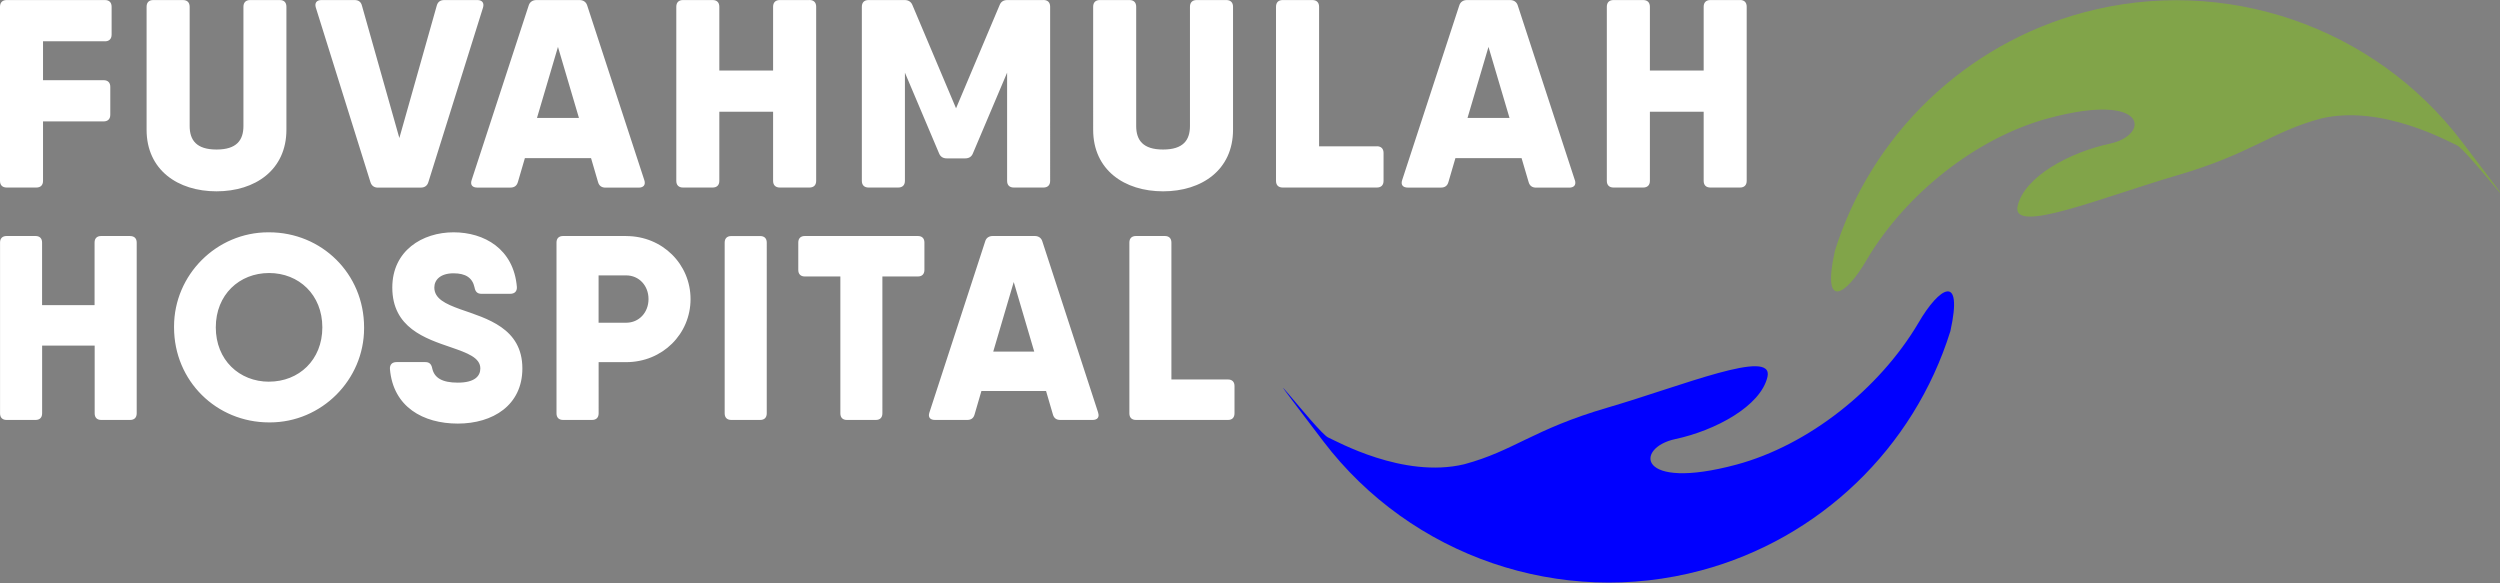
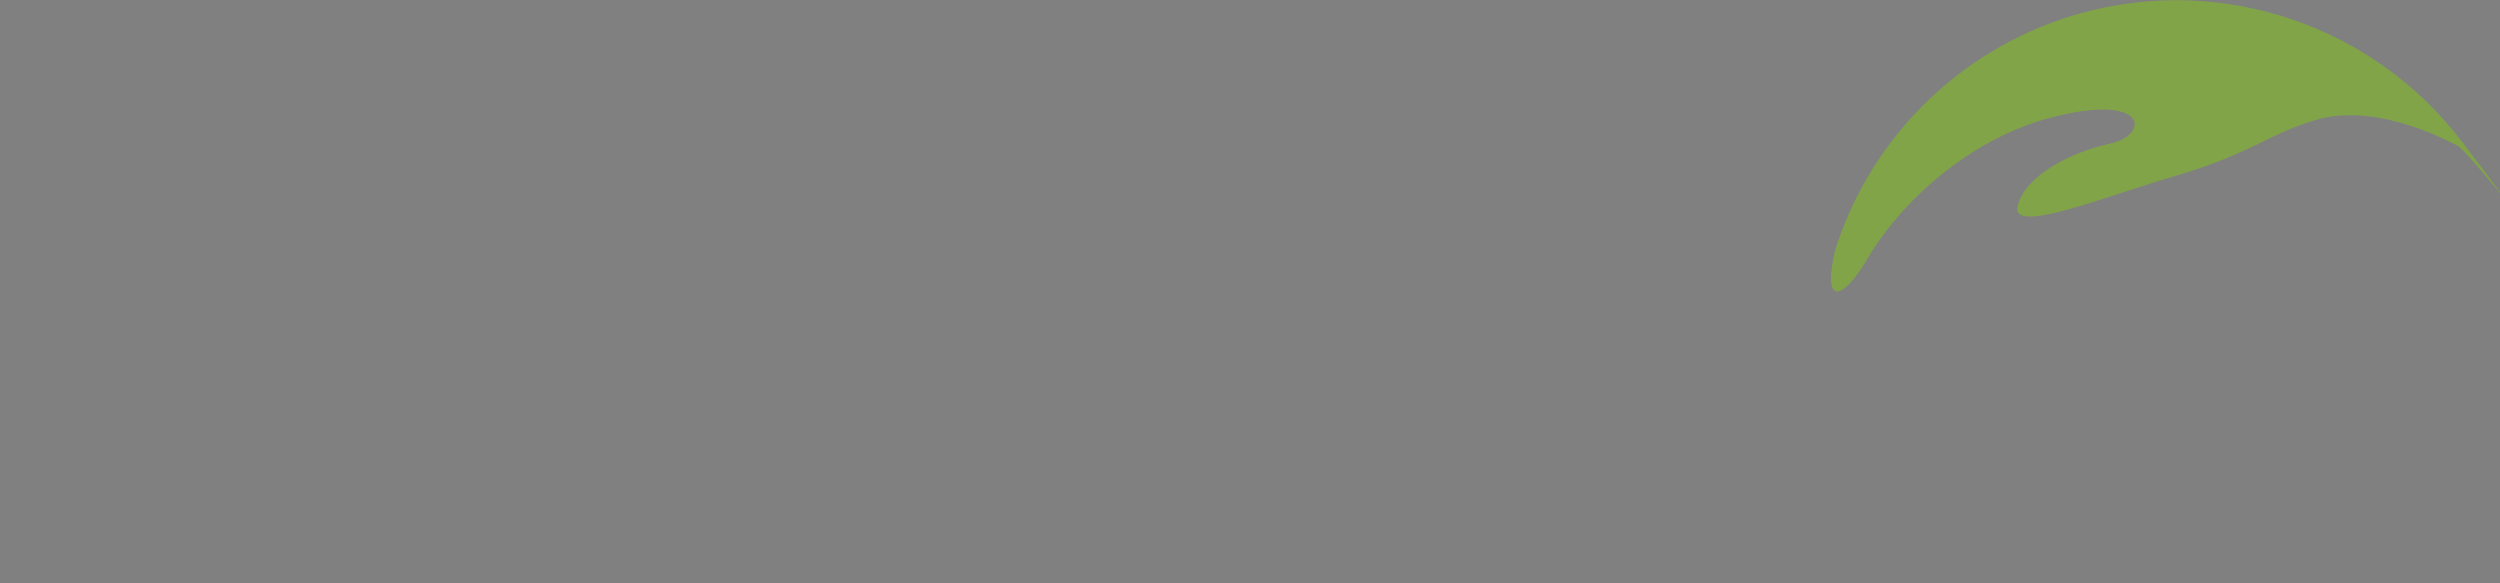
<svg xmlns="http://www.w3.org/2000/svg" xml:space="preserve" fill-rule="evenodd" stroke-linejoin="round" stroke-miterlimit="2" clip-rule="evenodd" viewBox="0 0 300 70">
  <rect x="0" y="0" width="300" height="70" fill="#808080" stroke="none" />
  <g transform="matrix(.568 0 0 .568 0 .006)">
    <path fill="#82B037" fill-opacity=".75" d="M387.6 53.14c7.722-24.737 27.636-43.845 52.67-50.54 29.622-7.921 61.256 2.893 79.83 27.29 18.574 24.397 1.13 1.73-1.02.8-1.68-.71-15.85-8.72-28.73-5.66-10.54 2.82-14.57 7.38-30.32 11.98-15.76 4.6-35.19 12.67-33.77 6.5 1.41-6.19 10.98-11.35 19.5-13.17 8.52-1.82 8.18-11.04-12.91-5.39-15.24 4.08-30.21 15.96-38.46 29.9-4.44 7.7-9.53 10.73-6.77-1.7l-.02-.01Z" />
-     <path fill="#0000FF" d="M412.05 69.95c-7.713 24.737-27.62 43.849-52.65 50.55-29.62 7.926-61.256-2.885-79.83-27.28-18.574-24.395-1.13-1.73 1.02-.81 1.68.72 15.84 8.73 28.72 5.67 10.55-2.83 14.57-7.39 30.33-11.98 15.76-4.6 35.18-12.67 33.77-6.5-1.42 6.18-10.98 11.34-19.5 13.16-8.53 1.82-8.18 11.05 12.9 5.4 15.25-4.09 30.22-15.97 38.46-29.9 4.45-7.7 9.54-10.74 6.78 1.7v-.01Z" />
-     <path fill="#fff" fill-rule="nonzero" d="M22.16 8.72c.9 0 1.42-.51 1.42-1.42V1.42C23.58.5 23.07 0 22.16 0H1.42C.52 0 0 .5 0 1.42V38.2c0 .9.51 1.41 1.42 1.41h6.25c.91 0 1.42-.5 1.42-1.41V25.64h12.79c.9 0 1.42-.5 1.42-1.41v-5.9c0-.9-.52-1.4-1.42-1.4H9.09V8.71h13.07v.01Zm23.58 31.69c8.18 0 14.77-4.52 14.77-13.01V1.42C60.51.5 60.01 0 59.1 0h-6.25c-.9 0-1.42.5-1.42 1.42V26.6c0 3-1.42 4.98-5.68 4.98s-5.68-1.98-5.68-4.98V1.42C40.06.5 39.55 0 38.64 0h-6.25c-.91 0-1.42.5-1.42 1.42V27.4c0 8.49 6.59 13.01 14.77 13.01Zm34.09-.79h9.1c.79 0 1.36-.4 1.58-1.19l11.54-36.85c.28-.96-.17-1.58-1.2-1.58h-6.98c-.8 0-1.37.34-1.6 1.19l-7.9 27.96-7.9-27.96C76.26.34 75.69 0 74.9 0h-7c-1.01 0-1.47.62-1.18 1.58l11.53 36.85c.23.8.8 1.2 1.6 1.2l-.02-.01Zm56.29-1.58L124.07 1.19c-.23-.8-.85-1.19-1.65-1.19h-9.09c-.8 0-1.42.4-1.65 1.19L99.64 38.04c-.34 1.02.17 1.58 1.2 1.58h6.98c.8 0 1.36-.34 1.6-1.19l1.47-5.03h13.98l1.47 5.03c.23.85.8 1.2 1.6 1.2h6.98c1.03 0 1.54-.57 1.2-1.6v.01ZM113.45 24.9l4.43-15 4.43 15h-8.86ZM171 0h-6.25c-.9 0-1.42.5-1.42 1.42v13.47h-11.36V1.42c0-.91-.51-1.42-1.42-1.42h-6.25c-.9 0-1.42.5-1.42 1.42V38.2c0 .9.51 1.41 1.42 1.41h6.25c.9 0 1.42-.5 1.42-1.41V23.6h11.36v14.6c0 .9.52 1.41 1.42 1.41H171c.91 0 1.43-.5 1.43-1.41V1.4c0-.9-.52-1.41-1.43-1.41V0Zm49.44 0h-7.62c-.8 0-1.36.34-1.64 1.08l-9.2 21.79-9.21-21.8C192.48.35 191.9 0 191.12 0h-7.62c-.9 0-1.42.5-1.42 1.42V38.2c0 .9.52 1.41 1.42 1.41h6.25c.91 0 1.43-.5 1.43-1.41V15.34l7.21 17.04c.29.73.85 1.07 1.65 1.07h3.86c.8 0 1.37-.34 1.65-1.07l7.22-17.04V38.2c0 .9.5 1.41 1.42 1.41h6.25c.9 0 1.42-.5 1.42-1.41V1.4c0-.9-.51-1.41-1.42-1.41V0Zm25.28 40.41c8.18 0 14.78-4.52 14.78-13.01V1.42c0-.91-.52-1.42-1.43-1.42h-6.25c-.9 0-1.42.5-1.42 1.42V26.6c0 3-1.42 4.98-5.68 4.98s-5.68-1.98-5.68-4.98V1.42c0-.91-.51-1.42-1.42-1.42h-6.25c-.91 0-1.42.5-1.42 1.42V27.4c0 8.49 6.59 13.01 14.77 13.01Zm45.18-9.51h-12.22V1.42c0-.91-.51-1.42-1.42-1.42H271c-.91 0-1.42.5-1.42 1.42V38.2c0 .9.5 1.41 1.42 1.41h19.88c.91 0 1.42-.5 1.42-1.41v-5.89c0-.9-.5-1.42-1.42-1.42l.02.01Zm41.81 7.14L320.67 1.19c-.23-.8-.86-1.19-1.65-1.19h-9.1c-.79 0-1.41.4-1.64 1.19l-12.05 36.85c-.34 1.02.17 1.58 1.2 1.58h6.99c.8 0 1.36-.34 1.59-1.19l1.47-5.03h13.98l1.48 5.03c.23.85.8 1.2 1.6 1.2h6.98c1.02 0 1.53-.57 1.2-1.6l-.01.01ZM310.04 24.9l4.43-15 4.44 15h-8.87ZM367.6 0h-6.25c-.9 0-1.42.5-1.42 1.42v13.47h-11.36V1.42c0-.91-.52-1.42-1.43-1.42h-6.25c-.9 0-1.42.5-1.42 1.42V38.2c0 .9.52 1.41 1.42 1.41h6.25c.91 0 1.43-.5 1.43-1.41V23.6h11.36v14.6c0 .9.51 1.41 1.42 1.41h6.25c.9 0 1.42-.5 1.42-1.41V1.4c0-.9-.51-1.41-1.42-1.41V0ZM153.1 51.23v36.09c0 .89.5 1.39 1.4 1.39h6.1c.89 0 1.39-.5 1.39-1.4V51.24c0-.88-.5-1.38-1.39-1.38h-6.1c-.9 0-1.4.5-1.4 1.38v-.01ZM27.48 49.85h-6.1c-.9 0-1.4.5-1.4 1.38v13.22H8.89V51.23c0-.88-.5-1.38-1.39-1.38H1.4c-.89 0-1.39.5-1.39 1.38v36.09c0 .89.5 1.39 1.39 1.39h6.1c.9 0 1.4-.5 1.4-1.4V73H20v14.32c0 .89.5 1.39 1.38 1.39h6.1c.9 0 1.4-.5 1.4-1.4V51.24c0-.88-.5-1.38-1.4-1.38v-.01ZM96.7 89.48c7.44 0 13.66-3.88 13.66-11.65 0-8.55-7.55-10.55-13.1-12.5-3.22-1.16-5.5-2.27-5.5-4.6 0-1.61 1.28-3 4.06-3 2.55 0 4 .94 4.44 3 .16.89.6 1.33 1.44 1.33h6.1c.9 0 1.45-.5 1.4-1.44-.67-8.05-6.89-11.55-13.38-11.55-6.6 0-12.94 3.89-12.94 11.66 0 8.5 6.94 10.77 12.44 12.65 3.38 1.17 6.16 2.17 6.16 4.45 0 1.6-1.17 3-4.77 3-3.28 0-4.95-1-5.39-3-.17-.9-.61-1.34-1.44-1.34h-6.11c-.89 0-1.44.5-1.39 1.45.67 8.05 7.05 11.54 14.33 11.54h-.01Zm35.59-39.63h-13.32c-.9 0-1.4.5-1.4 1.38v36.09c0 .89.5 1.39 1.4 1.39h6.1c.9 0 1.4-.5 1.4-1.4V76.5h5.82c7.66 0 13.6-5.94 13.6-13.32s-5.94-13.32-13.6-13.32v-.01Zm0 18.32h-5.83v-10h5.83c2.72 0 4.72 2.17 4.72 5s-2 5-4.72 5Zm61.62-18.32h-23.87c-.89 0-1.39.5-1.39 1.38v5.78c0 .89.5 1.39 1.39 1.39h7.5v28.92c0 .89.5 1.39 1.38 1.39h6.1c.9 0 1.4-.5 1.4-1.4V58.4h7.49c.89 0 1.39-.5 1.39-1.4v-5.77c0-.88-.5-1.38-1.39-1.38ZM232 87.15l-11.78-36.14c-.22-.77-.83-1.16-1.6-1.16h-8.89c-.78 0-1.39.39-1.6 1.16l-11.78 36.14c-.33 1 .17 1.56 1.17 1.56h6.83c.77 0 1.33-.34 1.55-1.17l1.44-4.94H221l1.44 4.94c.23.83.78 1.17 1.56 1.17h6.83c1 0 1.5-.56 1.16-1.56h.01Zm-22.16-12.88 4.33-14.7 4.33 14.7h-8.66Zm49.59 5.89h-11.95V51.23c0-.88-.5-1.38-1.39-1.38H240c-.9 0-1.4.5-1.4 1.38v36.09c0 .89.5 1.39 1.4 1.39h19.43c.88 0 1.38-.5 1.38-1.4v-5.77c0-.88-.5-1.38-1.38-1.38ZM56.85 89.23l.171.001c10.917 0 19.9-8.983 19.9-19.9l-.001-.181c0-11.37-8.99-20.08-20.07-20.08l-.181-.001c-10.917 0-19.9 8.983-19.9 19.9l.001.181c0 11.36 8.99 20.08 20.08 20.08Zm0-8.6c-6.3 0-11.26-4.59-11.26-11.48 0-6.9 4.97-11.48 11.26-11.48 6.28 0 11.25 4.58 11.25 11.48s-4.97 11.47-11.25 11.47v.01Z" />
  </g>
</svg>